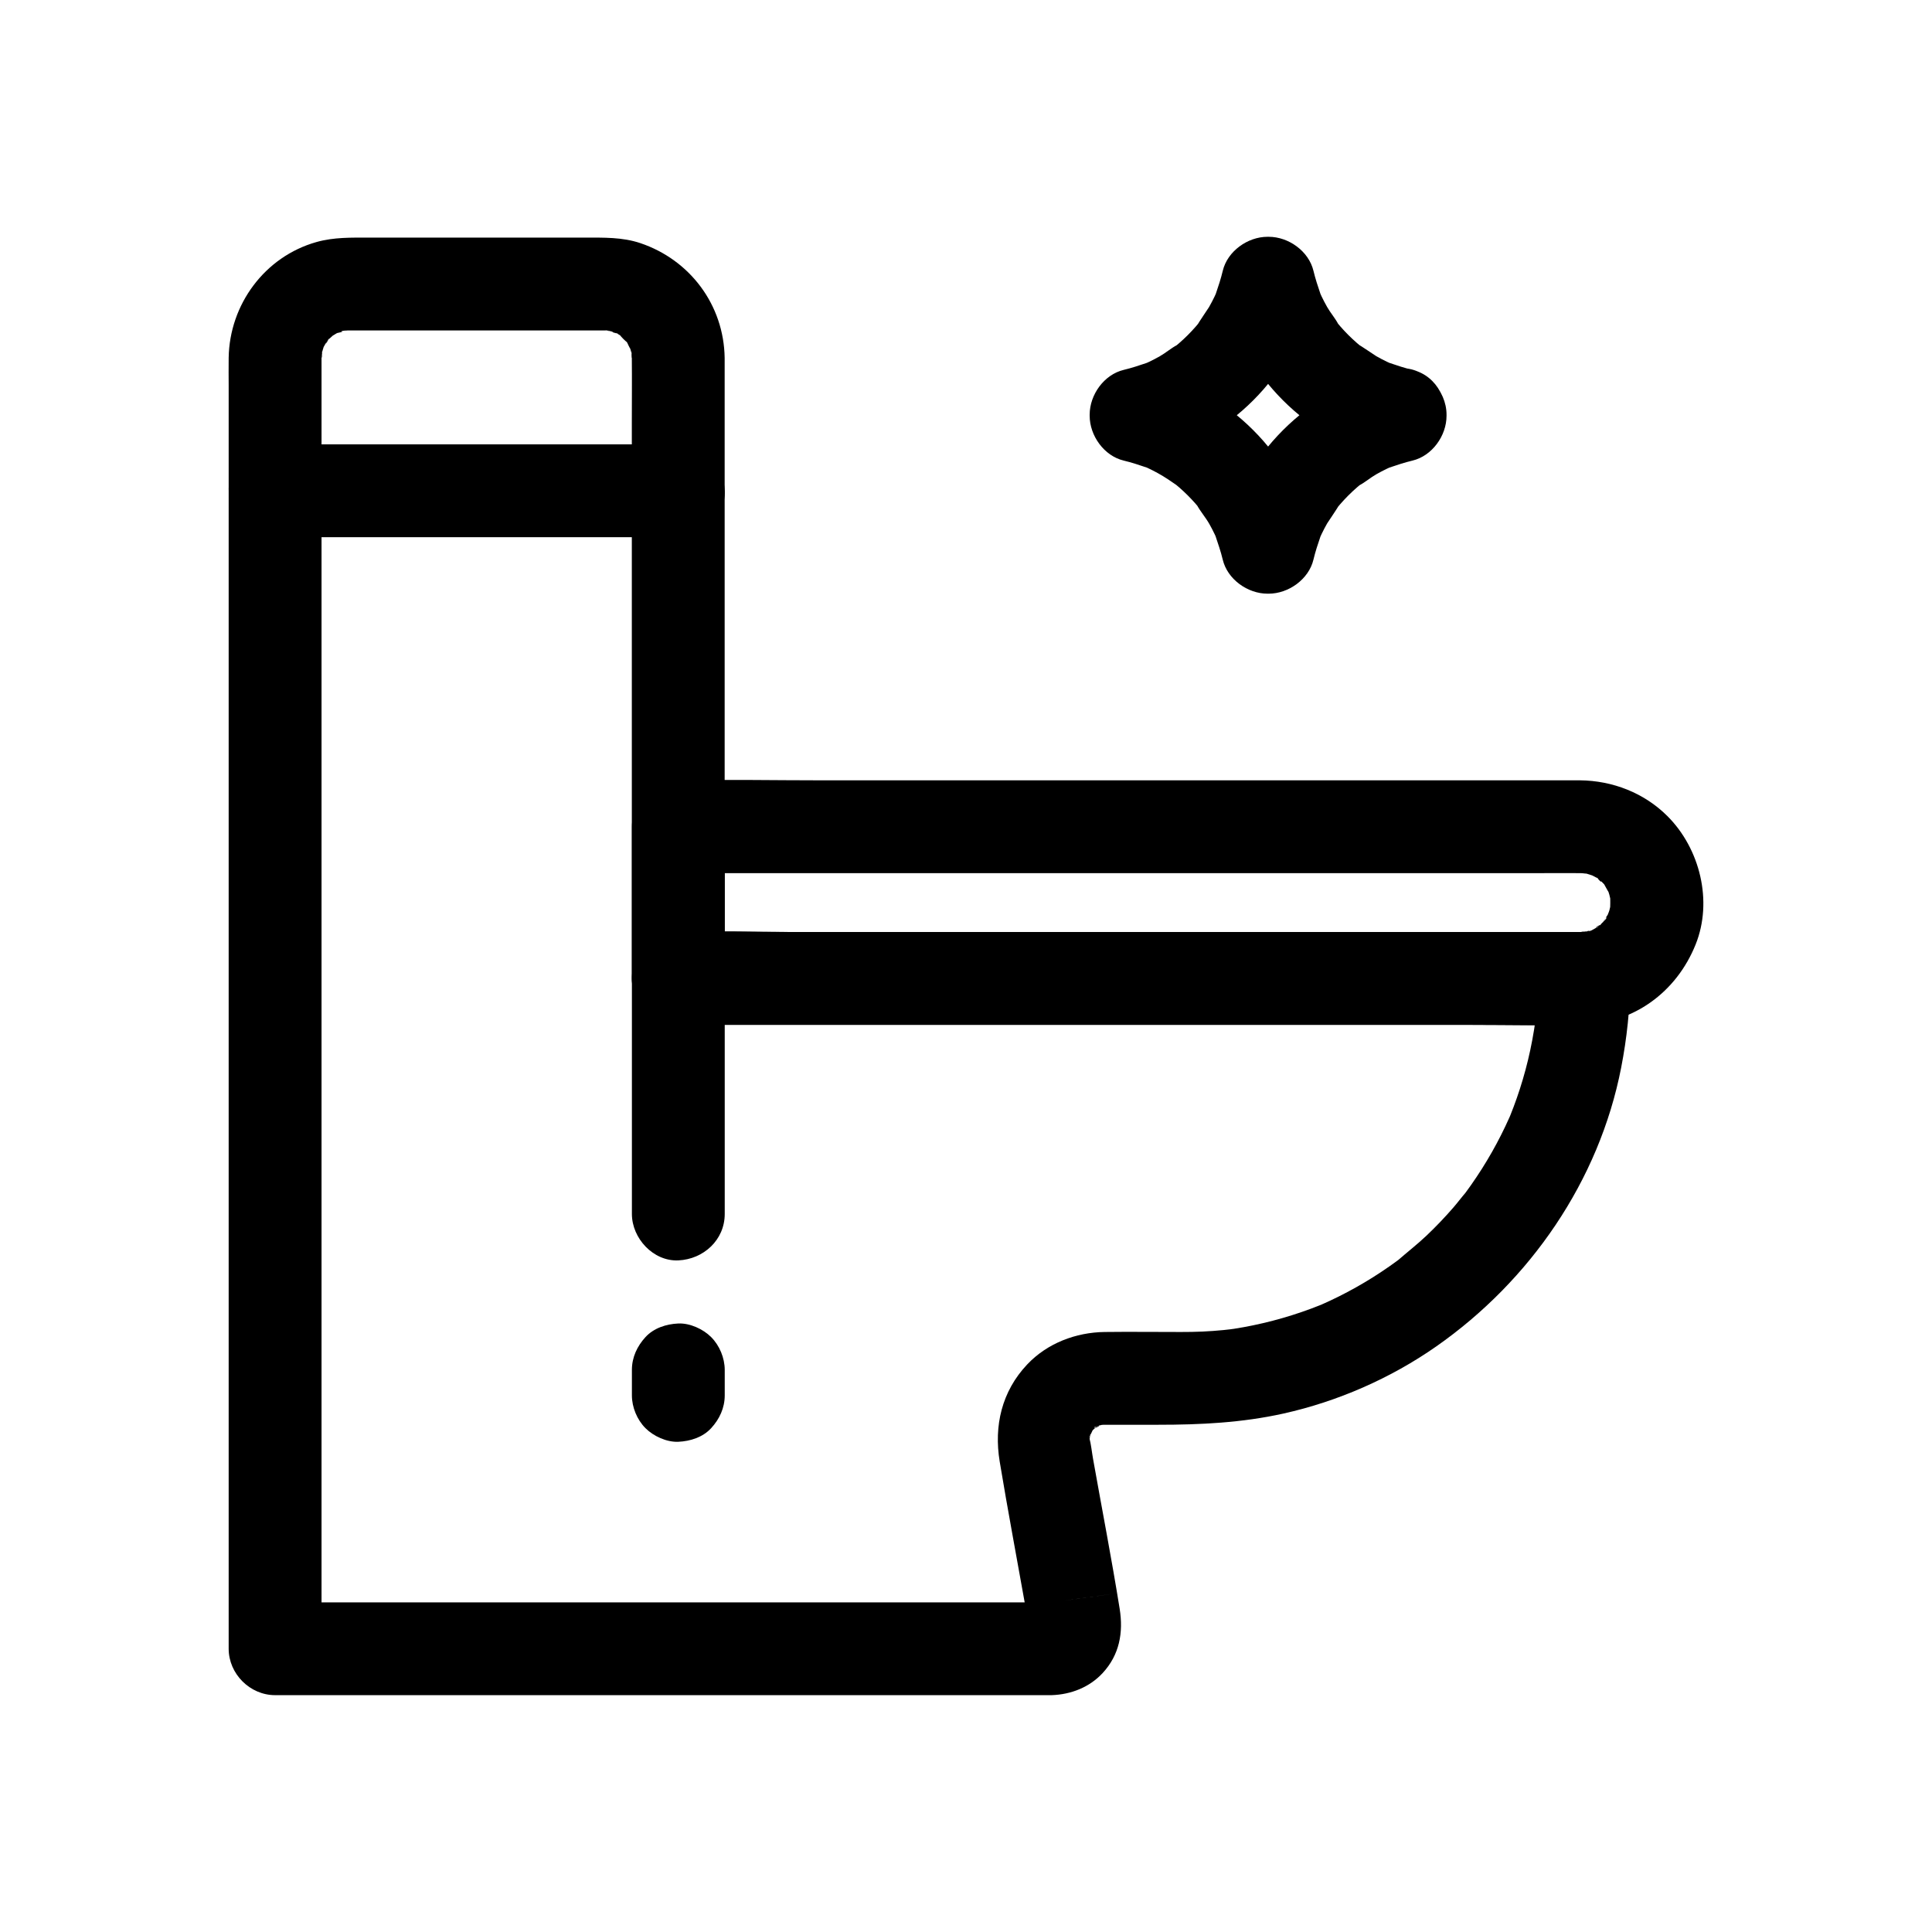
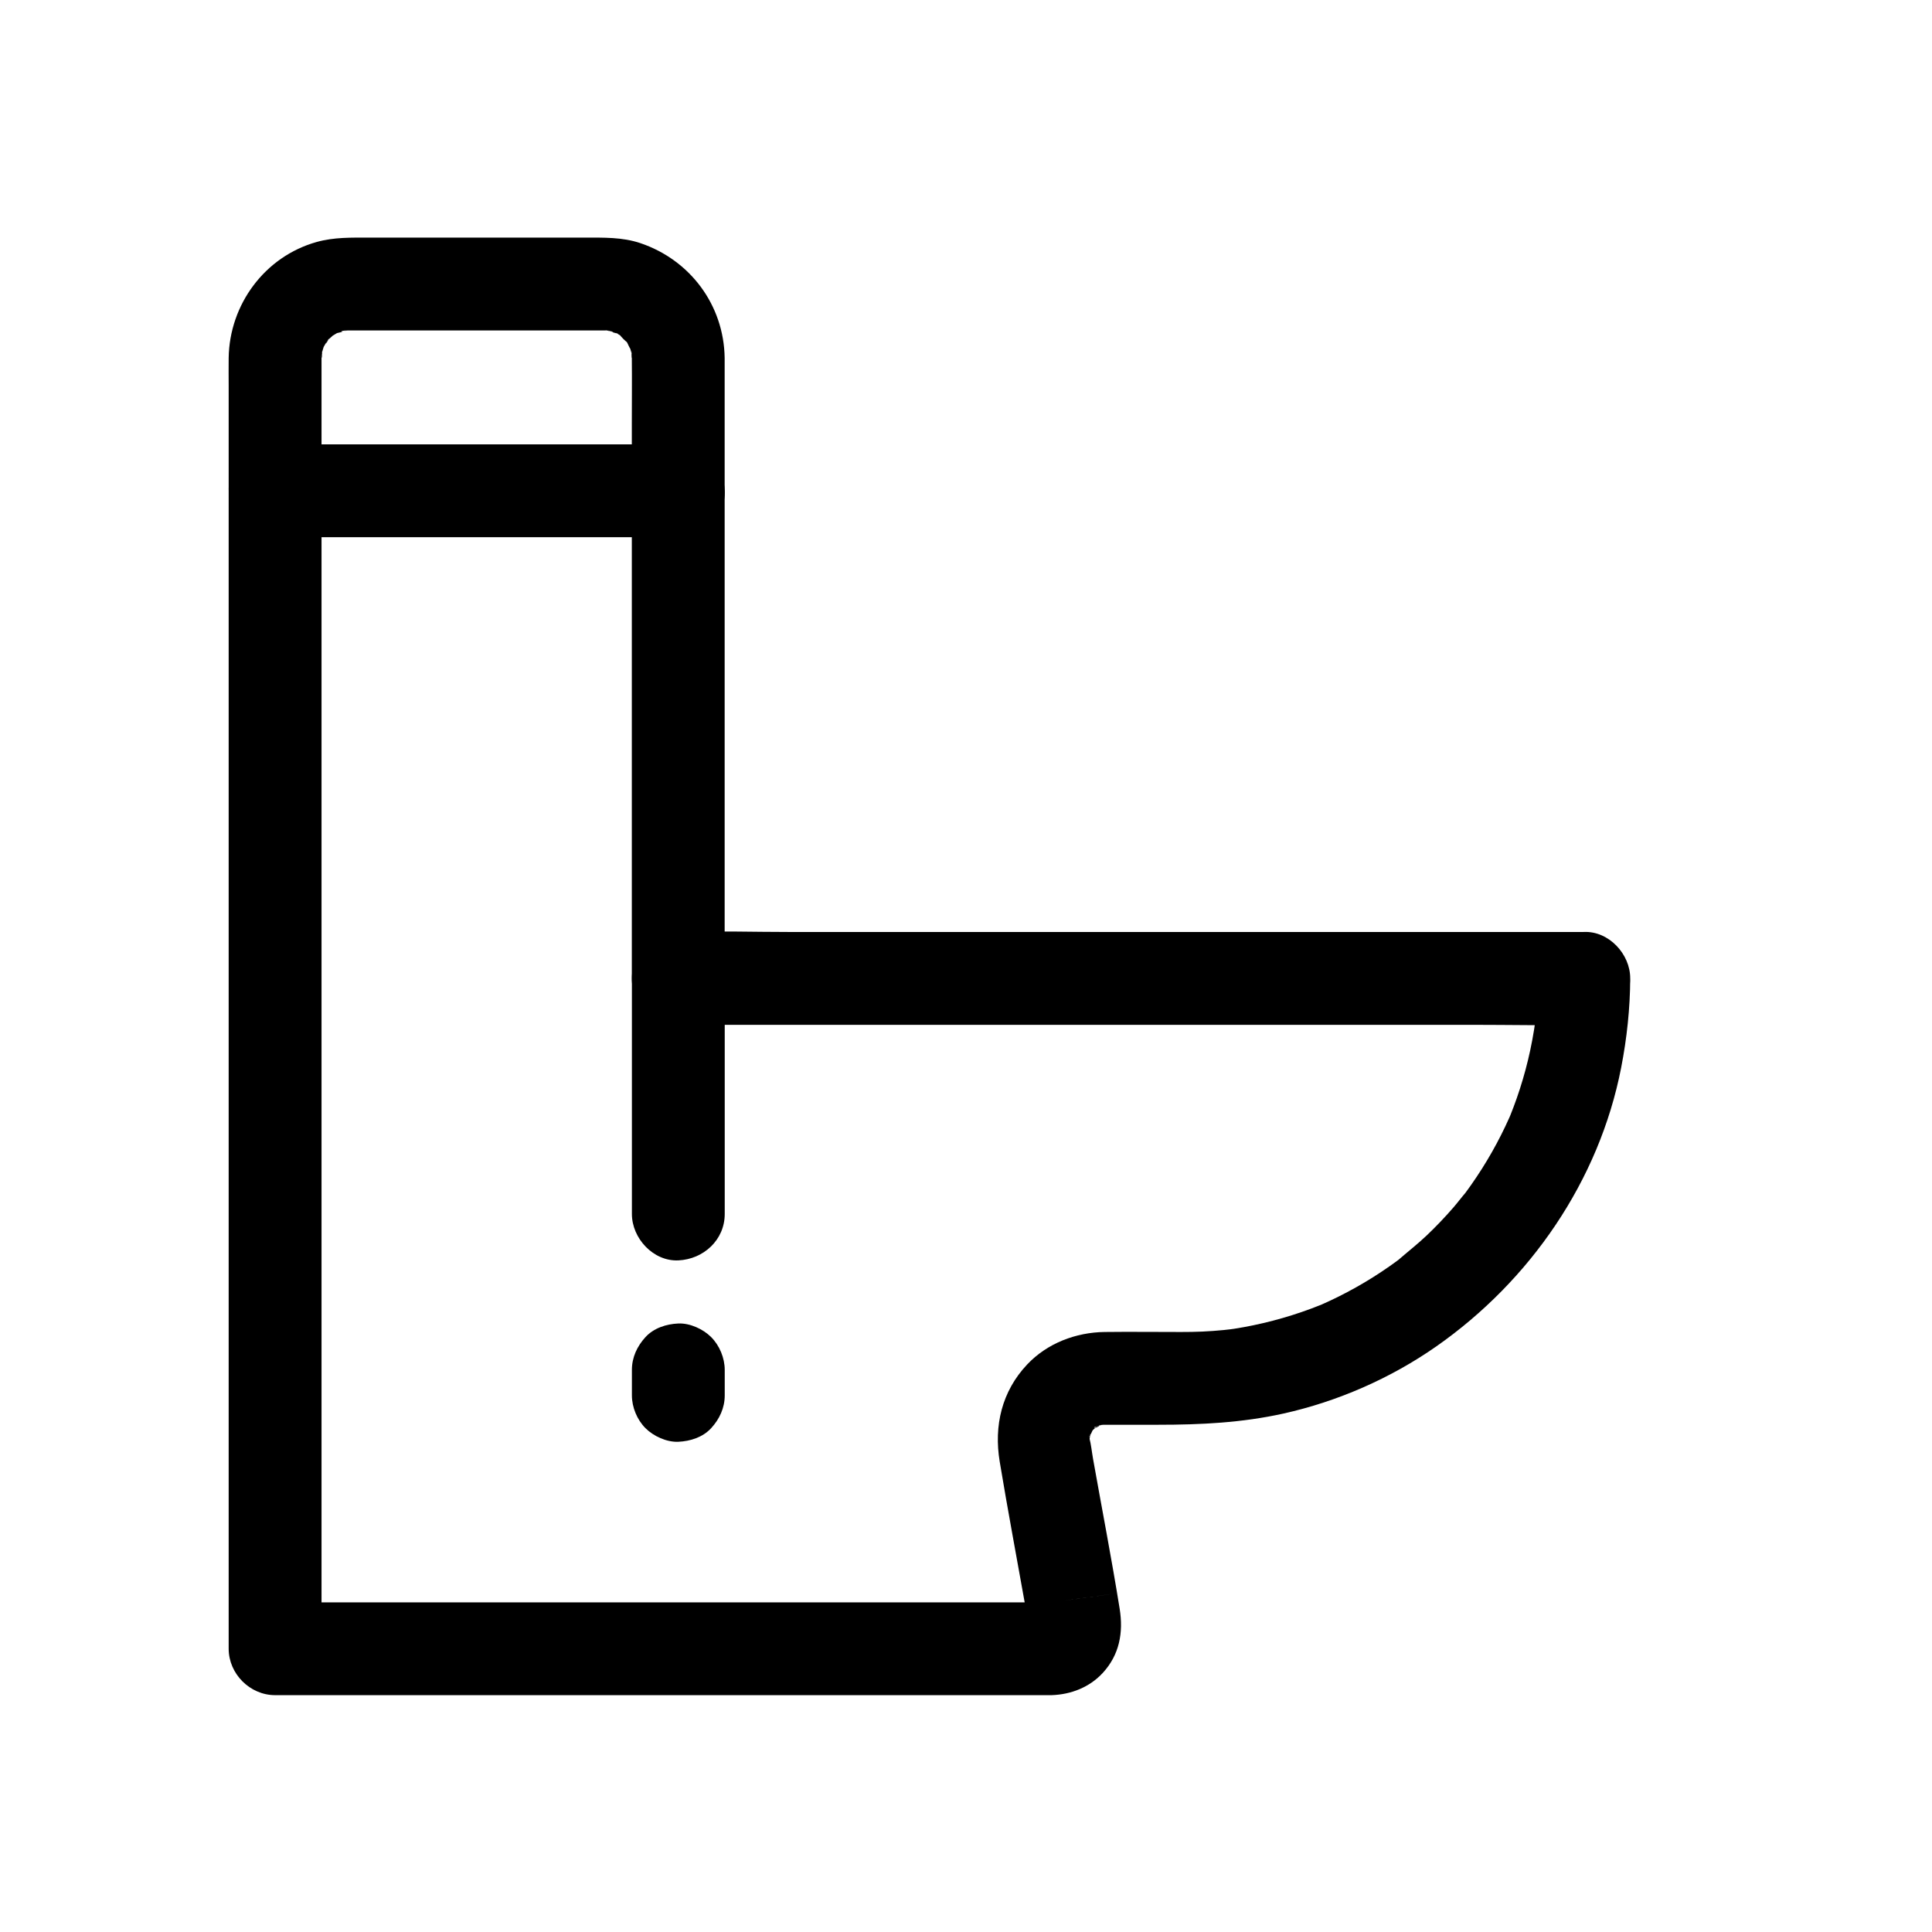
<svg xmlns="http://www.w3.org/2000/svg" fill="#000000" width="800px" height="800px" version="1.1" viewBox="144 144 512 512">
  <g>
    <path d="m551.44 403.29c-0.016 3.652-0.184 7.301-0.559 10.938-0.082 0.797-0.184 1.594-0.273 2.391-0.188 1.672 0.391-2.555 0.113-0.898-0.066 0.395-0.117 0.789-0.18 1.18-0.293 1.824-0.633 3.641-1.02 5.449-0.738 3.449-1.652 6.859-2.734 10.215-0.516 1.602-1.07 3.191-1.664 4.766-0.273 0.727-0.562 1.441-0.84 2.164-0.133 0.344-0.688 1.609 0.031-0.039 0.812-1.867-0.113 0.254-0.293 0.656-2.805 6.301-6.223 12.324-10.195 17.961-0.438 0.625-0.887 1.242-1.336 1.855-0.227 0.305-0.461 0.609-0.684 0.918-0.789 1.086 0.805-1.023 0.762-0.98-1.168 1.336-2.227 2.769-3.387 4.113-2.242 2.586-4.609 5.066-7.09 7.426-2.492 2.367-5.191 4.453-7.773 6.711 0.184-0.16 2.344-1.758 0.676-0.535-0.309 0.227-0.613 0.453-0.918 0.68-0.617 0.449-1.234 0.895-1.859 1.332-1.461 1.02-2.945 2.004-4.453 2.953-2.922 1.832-5.934 3.519-9.02 5.059-1.492 0.742-3.004 1.453-4.531 2.125-2.602 1.145 1.734-0.668-0.266 0.109-0.844 0.328-1.68 0.66-2.527 0.977-6.617 2.461-13.484 4.254-20.461 5.34-0.387 0.059-0.801 0.09-1.18 0.18-0.062 0.016 2.691-0.328 1.289-0.172-0.93 0.102-1.859 0.223-2.789 0.312-1.875 0.184-3.758 0.32-5.641 0.406-1.895 0.086-3.789 0.109-5.684 0.109-6.731 0.004-13.465-0.082-20.195 0-7.641 0.094-15.238 2.984-20.547 8.609-6.727 7.129-8.852 16.234-7.281 25.734 2.144 12.957 4.59 25.867 6.887 38.797 0.379 2.129 0.699 4.277 1.133 6.391 0.023 0.109 0.016 0.262 0.062 0.363 0.098 0.207-0.387-3.695-0.352-2.262 0.039 1.562 0.578-2.84 0.172-1.367-0.34 1.234 0.684-1.648 0.605-1.508 0.152-0.27 1.891-2.203 0.727-1.062 0.742-0.727 1.516-1.035 2.363-1.555 0.297-0.121 0.594-0.242 0.891-0.359-0.945 0.23-0.832 0.238 0.348 0.02 37.035-5.227 0.965-0.102 0.961-0.148 0-0.004-0.121 0.004-0.129 0-0.477-0.176-1.363 0-1.863 0h-3.883-31.586-48.066-52.387-43.789-23.047-1.07c4.102 4.102 8.199 8.199 12.301 12.301v-26.77-66.477-85.43-83.844-60.992-15.535c0-0.965-0.012-1.934 0-2.898v-0.152c0.008-0.641 0.176-1.418 0.105-2.047 0.281 2.551-0.375 2.371-0.059 0.965 0.172-0.754 0.418-1.469 0.637-2.207 0.684-2.312-1.441 2.617-0.211 0.559 0.273-0.461 0.512-0.941 0.797-1.398 0.277-0.445 0.656-0.867 0.898-1.324-1.426 2.699-1.156 1.457-0.27 0.539 0.359-0.371 0.84-0.699 1.16-1.102 0.938-1.172-2.652 1.746-0.727 0.543 0.547-0.34 1.07-0.703 1.637-1.02 0.375-0.211 0.758-0.406 1.148-0.59-1.855 0.746-2.336 0.949-1.445 0.609 1.051-0.242 2.508-0.531 3.488-0.949-2.25 0.961-2.438 0.258-0.926 0.18 0.395-0.02 0.582-0.023 1.031-0.031 0.254-0.004 0.508 0 0.762 0 1.461-0.004 2.926 0 4.387 0h17.371 39.332 4.848c0.312 0 0.629-0.004 0.941 0 0.254 0.004 0.492 0.004 0.762 0.012 1.277 0.047 2.609 0.777-0.586-0.16 0.629 0.184 1.301 0.262 1.934 0.438 0.609 0.172 1.242 0.504 1.859 0.625-2.856-0.562-1.816-0.812-0.602-0.137 0.375 0.207 0.742 0.43 1.102 0.66 0.176 0.117 0.355 0.238 0.531 0.355 1.023 0.742 0.699 0.488-0.969-0.754 0.434 0.641 1.598 1.824 2.258 2.258-0.375-0.496-0.75-0.992-1.129-1.488 0.254 0.344 0.5 0.695 0.73 1.055 0.41 0.633 0.734 1.73 1.25 2.25-0.145-0.145-1.031-2.969-0.496-1.137 0.184 0.633 0.406 1.242 0.562 1.887 0.289 1.18 0.02 2.769 0.016-0.645 0 0.445 0.078 0.906 0.094 1.355 0.012 0.312 0.008 0.613 0.012 0.922 0.059 5.633 0 11.27 0 16.902v79.035 64.789 3.492c0 6.648 5.637 12.301 12.301 12.301h23.898 57.379 69.391 59.762c9.707 0 19.441 0.215 29.148 0 0.137-0.004 0.27 0 0.406 0 6.434 0 12.598-5.656 12.301-12.301-0.297-6.664-5.406-12.301-12.301-12.301h-23.898-57.379-69.391-59.762c-9.695 0-19.453-0.316-29.148 0-0.137 0.004-0.27 0-0.406 0 4.102 4.102 8.199 8.199 12.301 12.301v-49.172-84.434-26.621c0-1.402 0.02-2.805 0-4.207-0.203-13.996-9.137-25.973-22.348-30.422-4.758-1.602-9.738-1.461-14.668-1.461h-17.371-39.762c-4.711 0-9.402-0.129-14.008 1.168-13.723 3.859-23.074 16.562-23.285 30.699-0.039 2.504 0 5.012 0 7.512v50.91 80.086 87.969 74.73 39.117 1.773c0 6.648 5.637 12.301 12.301 12.301h16.449 40.516 52.09 50.609 36.102 8.742c0.438 0 0.879 0.016 1.312 0 5.086-0.18 9.965-2.059 13.473-5.836 4.492-4.832 5.539-10.754 4.527-17.062-2.125-13.25-4.691-26.441-7.039-39.652-0.336-1.887-0.52-3.883-1.016-5.734-0.254-0.953 0.16 2.914 0.203 1.406 0.016-0.574-0.336-1.879 0.004-2.332 0.172-0.23-0.652 2.969-0.227 1.652 0.129-0.402 0.172-0.852 0.281-1.262 0.109-0.406 0.305-0.812 0.379-1.223 0.199-1.102-0.598 1.426-0.633 1.465 0.352-0.359 0.684-1.207 0.914-1.668 0.797-1.598-0.602 0.77-0.824 0.945 0.234-0.188 0.406-0.504 0.617-0.719 0.41-0.414 2.59-2.301 0.852-0.961-1.688 1.301 0.172 0.004 0.602-0.277 0.234-0.152 0.656-0.254 0.848-0.453-1.258 1.301-2.441 0.848-1.152 0.492 0.633-0.176 1.262-0.359 1.895-0.527 0.41-0.109 1.699-0.297-0.312 0.012-2.203 0.336-0.133 0.086 0.402 0.078 0.789-0.016 1.578 0 2.367 0h12.074c11.164 0 22.18-0.531 33.141-2.965 14.383-3.191 28.441-9.344 40.52-17.789 24.891-17.406 43.164-43.887 49.008-73.879 1.516-7.781 2.371-15.734 2.398-23.664 0.023-6.434-5.676-12.598-12.301-12.301-6.668 0.309-12.258 5.414-12.285 12.309z" />
-     <path d="m562.98 390.99h-23.941-56.973-69.113-59.75c-9.656 0-19.379-0.316-29.031 0-0.137 0.004-0.27 0-0.406 0 4.102 4.102 8.199 8.199 12.301 12.301v-40.199c-4.102 4.102-8.199 8.199-12.301 12.301h29.102 67.531 76.297 55.406c3.539 0 7.078-0.035 10.617 0h0.234 0.027c0.594 0.008 1.488 0.219 2.055 0.105-0.645-0.086-1.289-0.172-1.934-0.258 0.438 0.074 0.875 0.164 1.309 0.27 0.641 0.152 3.727 1.285 1.648 0.418-2.07-0.867 0.855 0.52 1.41 0.871 1.289 0.812 1.18 1.652-0.402-0.414 0.227 0.293 0.711 0.609 0.965 0.852 0.391 0.367 0.742 0.777 1.125 1.148 1.996 1.93-1.25-2.113-0.133-0.215 0.484 0.82 0.918 1.742 1.449 2.527 0.871 1.285-1.059-3.051-0.363-0.828 0.133 0.422 0.273 0.832 0.391 1.258 0.148 0.535 0.238 1.082 0.371 1.621 0.391 1.602-0.223-3.371-0.141-0.926 0.035 1.043 0.004 2.047-0.027 3.09-0.051 1.66 0.668-3.285 0.105-0.934-0.102 0.434-0.191 0.863-0.309 1.293-0.152 0.559-0.574 1.309-0.617 1.875 0.016-0.223 1.402-2.781 0.449-1.148-0.504 0.859-1.285 1.859-1.676 2.762 0.945-2.164 1.508-1.785 0.719-0.98-0.523 0.535-1.062 1.062-1.578 1.602-0.941 0.977-1.602 0.484 0.742-0.5-0.34 0.145-0.773 0.535-1.07 0.723-0.457 0.289-0.945 0.523-1.402 0.805-0.941 0.574-2.184 0.52 0.863-0.301-1.059 0.285-2.102 0.645-3.168 0.926-1.156 0.309-1.129-0.441 1.273-0.137-0.625-0.09-1.422 0.082-2.055 0.094-6.43 0.109-12.602 5.578-12.301 12.301 0.293 6.57 5.406 12.418 12.301 12.301 13.84-0.234 25.289-8.609 30.383-21.305 4.602-11.469 1.156-25.379-7.469-34.004-6.148-6.148-14.527-9.406-23.172-9.488-1.203-0.012-2.406 0-3.609 0h-47.801-76.531-73.082c-12.457 0-24.945-0.25-37.402 0-0.176 0.004-0.352 0-0.527 0-6.648 0-12.301 5.637-12.301 12.301v40.199c0 6.648 5.637 12.301 12.301 12.301h23.941 56.973 69.113 59.75c9.668 0 19.363 0.211 29.031 0 0.137-0.004 0.27 0 0.406 0 6.434 0 12.598-5.656 12.301-12.301-0.305-6.672-5.41-12.305-12.305-12.305z" />
    <path d="m216.92 286.36h36.012 57.668 13.164c6.434 0 12.598-5.656 12.301-12.301-0.297-6.664-5.406-12.301-12.301-12.301h-36.012-57.668-13.164c-6.434 0-12.598 5.656-12.301 12.301 0.301 6.664 5.406 12.301 12.301 12.301z" />
    <path d="m311.46 507.04v6.746c0 3.152 1.371 6.469 3.602 8.699 2.133 2.133 5.633 3.738 8.699 3.602 3.18-0.145 6.481-1.188 8.699-3.602 2.211-2.406 3.602-5.363 3.602-8.699v-6.746c0-3.152-1.371-6.469-3.602-8.699-2.133-2.133-5.633-3.738-8.699-3.602-3.18 0.145-6.481 1.188-8.699 3.602-2.207 2.406-3.602 5.363-3.602 8.699z" />
    <path d="m311.46 403.29v54.699 7.727c0 6.434 5.656 12.598 12.301 12.301 6.664-0.297 12.301-5.406 12.301-12.301v-54.699-7.727c0-6.434-5.656-12.598-12.301-12.301-6.664 0.301-12.301 5.406-12.301 12.301z" />
-     <path d="m502.75 253.88v0.324c3.012-3.953 6.019-7.906 9.031-11.859-21.23 5.055-38.363 22.191-43.418 43.418 3.953-3.012 7.906-6.019 11.859-9.031h-0.324c3.953 3.012 7.906 6.019 11.859 9.031-5.043-21.219-22.199-38.379-43.418-43.418 3.012 3.953 6.019 7.906 9.031 11.859v-0.324c-3.012 3.953-6.019 7.906-9.031 11.859 21.23-5.055 38.363-22.188 43.418-43.418-3.953 3.012-7.906 6.019-11.859 9.031h0.324c-3.953-3.012-7.906-6.019-11.859-9.031 5.055 21.23 22.191 38.363 43.418 43.418 6.246 1.488 13.621-1.957 15.129-8.59 1.438-6.312-1.895-13.535-8.59-15.129-2.09-0.496-4.09-1.16-6.121-1.855-1.234-0.488-0.988-0.375 0.742 0.34-0.48-0.211-0.957-0.434-1.434-0.66-0.945-0.453-1.871-0.941-2.781-1.457-0.281-0.16-4.5-3.039-4.586-2.977 1.449 1.145 1.664 1.309 0.645 0.492-0.402-0.328-0.797-0.664-1.188-1.004-0.781-0.684-1.539-1.391-2.273-2.121-0.734-0.734-1.441-1.492-2.121-2.273-0.34-0.391-0.676-0.785-1.004-1.188-0.816-1.023-0.652-0.809 0.492 0.645-0.816-1.59-2.086-3.019-2.977-4.586-0.52-0.91-1.004-1.84-1.457-2.781-0.227-0.473-0.449-0.949-0.66-1.434 0.715 1.73 0.828 1.977 0.34 0.742-0.691-2.027-1.355-4.031-1.855-6.121-1.246-5.227-6.602-9.031-11.859-9.031h-0.324c-5.242 0-10.617 3.805-11.859 9.031-0.496 2.09-1.16 4.09-1.855 6.121-0.488 1.234-0.375 0.988 0.34-0.742-0.211 0.48-0.434 0.957-0.66 1.434-0.453 0.945-0.941 1.871-1.457 2.781-0.16 0.281-3.039 4.5-2.977 4.586 1.145-1.449 1.309-1.664 0.492-0.645-0.328 0.402-0.664 0.797-1.004 1.188-0.684 0.781-1.391 1.539-2.121 2.273-0.734 0.734-1.492 1.441-2.273 2.121-0.391 0.34-0.785 0.676-1.188 1.004-1.023 0.816-0.809 0.652 0.645-0.492-1.59 0.816-3.019 2.086-4.586 2.977-0.91 0.516-1.84 1.004-2.781 1.457-0.473 0.227-0.949 0.449-1.434 0.66 1.73-0.715 1.977-0.828 0.742-0.34-2.027 0.691-4.031 1.355-6.121 1.855-5.227 1.246-9.031 6.602-9.031 11.859v0.324c0 5.238 3.805 10.617 9.031 11.859 2.07 0.492 4.051 1.152 6.062 1.836 1.57 0.531-0.609-0.262-1-0.457 0.414 0.207 0.848 0.375 1.266 0.57 0.941 0.438 1.863 0.91 2.773 1.414 1.816 1.004 3.496 2.164 5.199 3.344 1.25 0.863-2.004-1.664-0.867-0.664 0.426 0.375 0.879 0.727 1.309 1.102 0.77 0.676 1.52 1.379 2.246 2.102 0.645 0.645 1.27 1.309 1.875 1.988 0.379 0.426 0.738 0.871 1.113 1.297 1.086 1.238-0.457-0.508-0.652-0.875 0.945 1.789 2.379 3.391 3.379 5.176 0.508 0.906 0.984 1.824 1.43 2.762 0.199 0.418 0.383 0.844 0.578 1.262 0.656 1.391-0.93-2.473-0.441-1.008 0.707 2.125 1.441 4.203 1.961 6.387 1.242 5.227 6.602 9.031 11.859 9.031h0.324c5.242 0 10.617-3.805 11.859-9.031 0.496-2.09 1.16-4.09 1.855-6.121 0.488-1.234 0.375-0.988-0.34 0.742 0.211-0.48 0.434-0.957 0.66-1.434 0.453-0.945 0.941-1.871 1.457-2.781 0.16-0.281 3.039-4.5 2.977-4.586-1.145 1.449-1.309 1.664-0.492 0.645 0.328-0.402 0.664-0.797 1.004-1.188 0.684-0.781 1.391-1.539 2.121-2.273 0.734-0.734 1.492-1.441 2.273-2.121 0.391-0.34 0.785-0.676 1.188-1.004 1.023-0.816 0.809-0.652-0.645 0.492 1.59-0.816 3.019-2.086 4.586-2.977 0.91-0.516 1.84-1.004 2.781-1.457 0.473-0.227 0.949-0.449 1.434-0.66-1.73 0.715-1.977 0.828-0.742 0.34 2.027-0.691 4.031-1.355 6.121-1.855 5.227-1.246 9.031-6.602 9.031-11.859v-0.324c0-6.434-5.656-12.598-12.301-12.301-6.66 0.305-12.293 5.41-12.293 12.305z" />
  </g>
</svg>